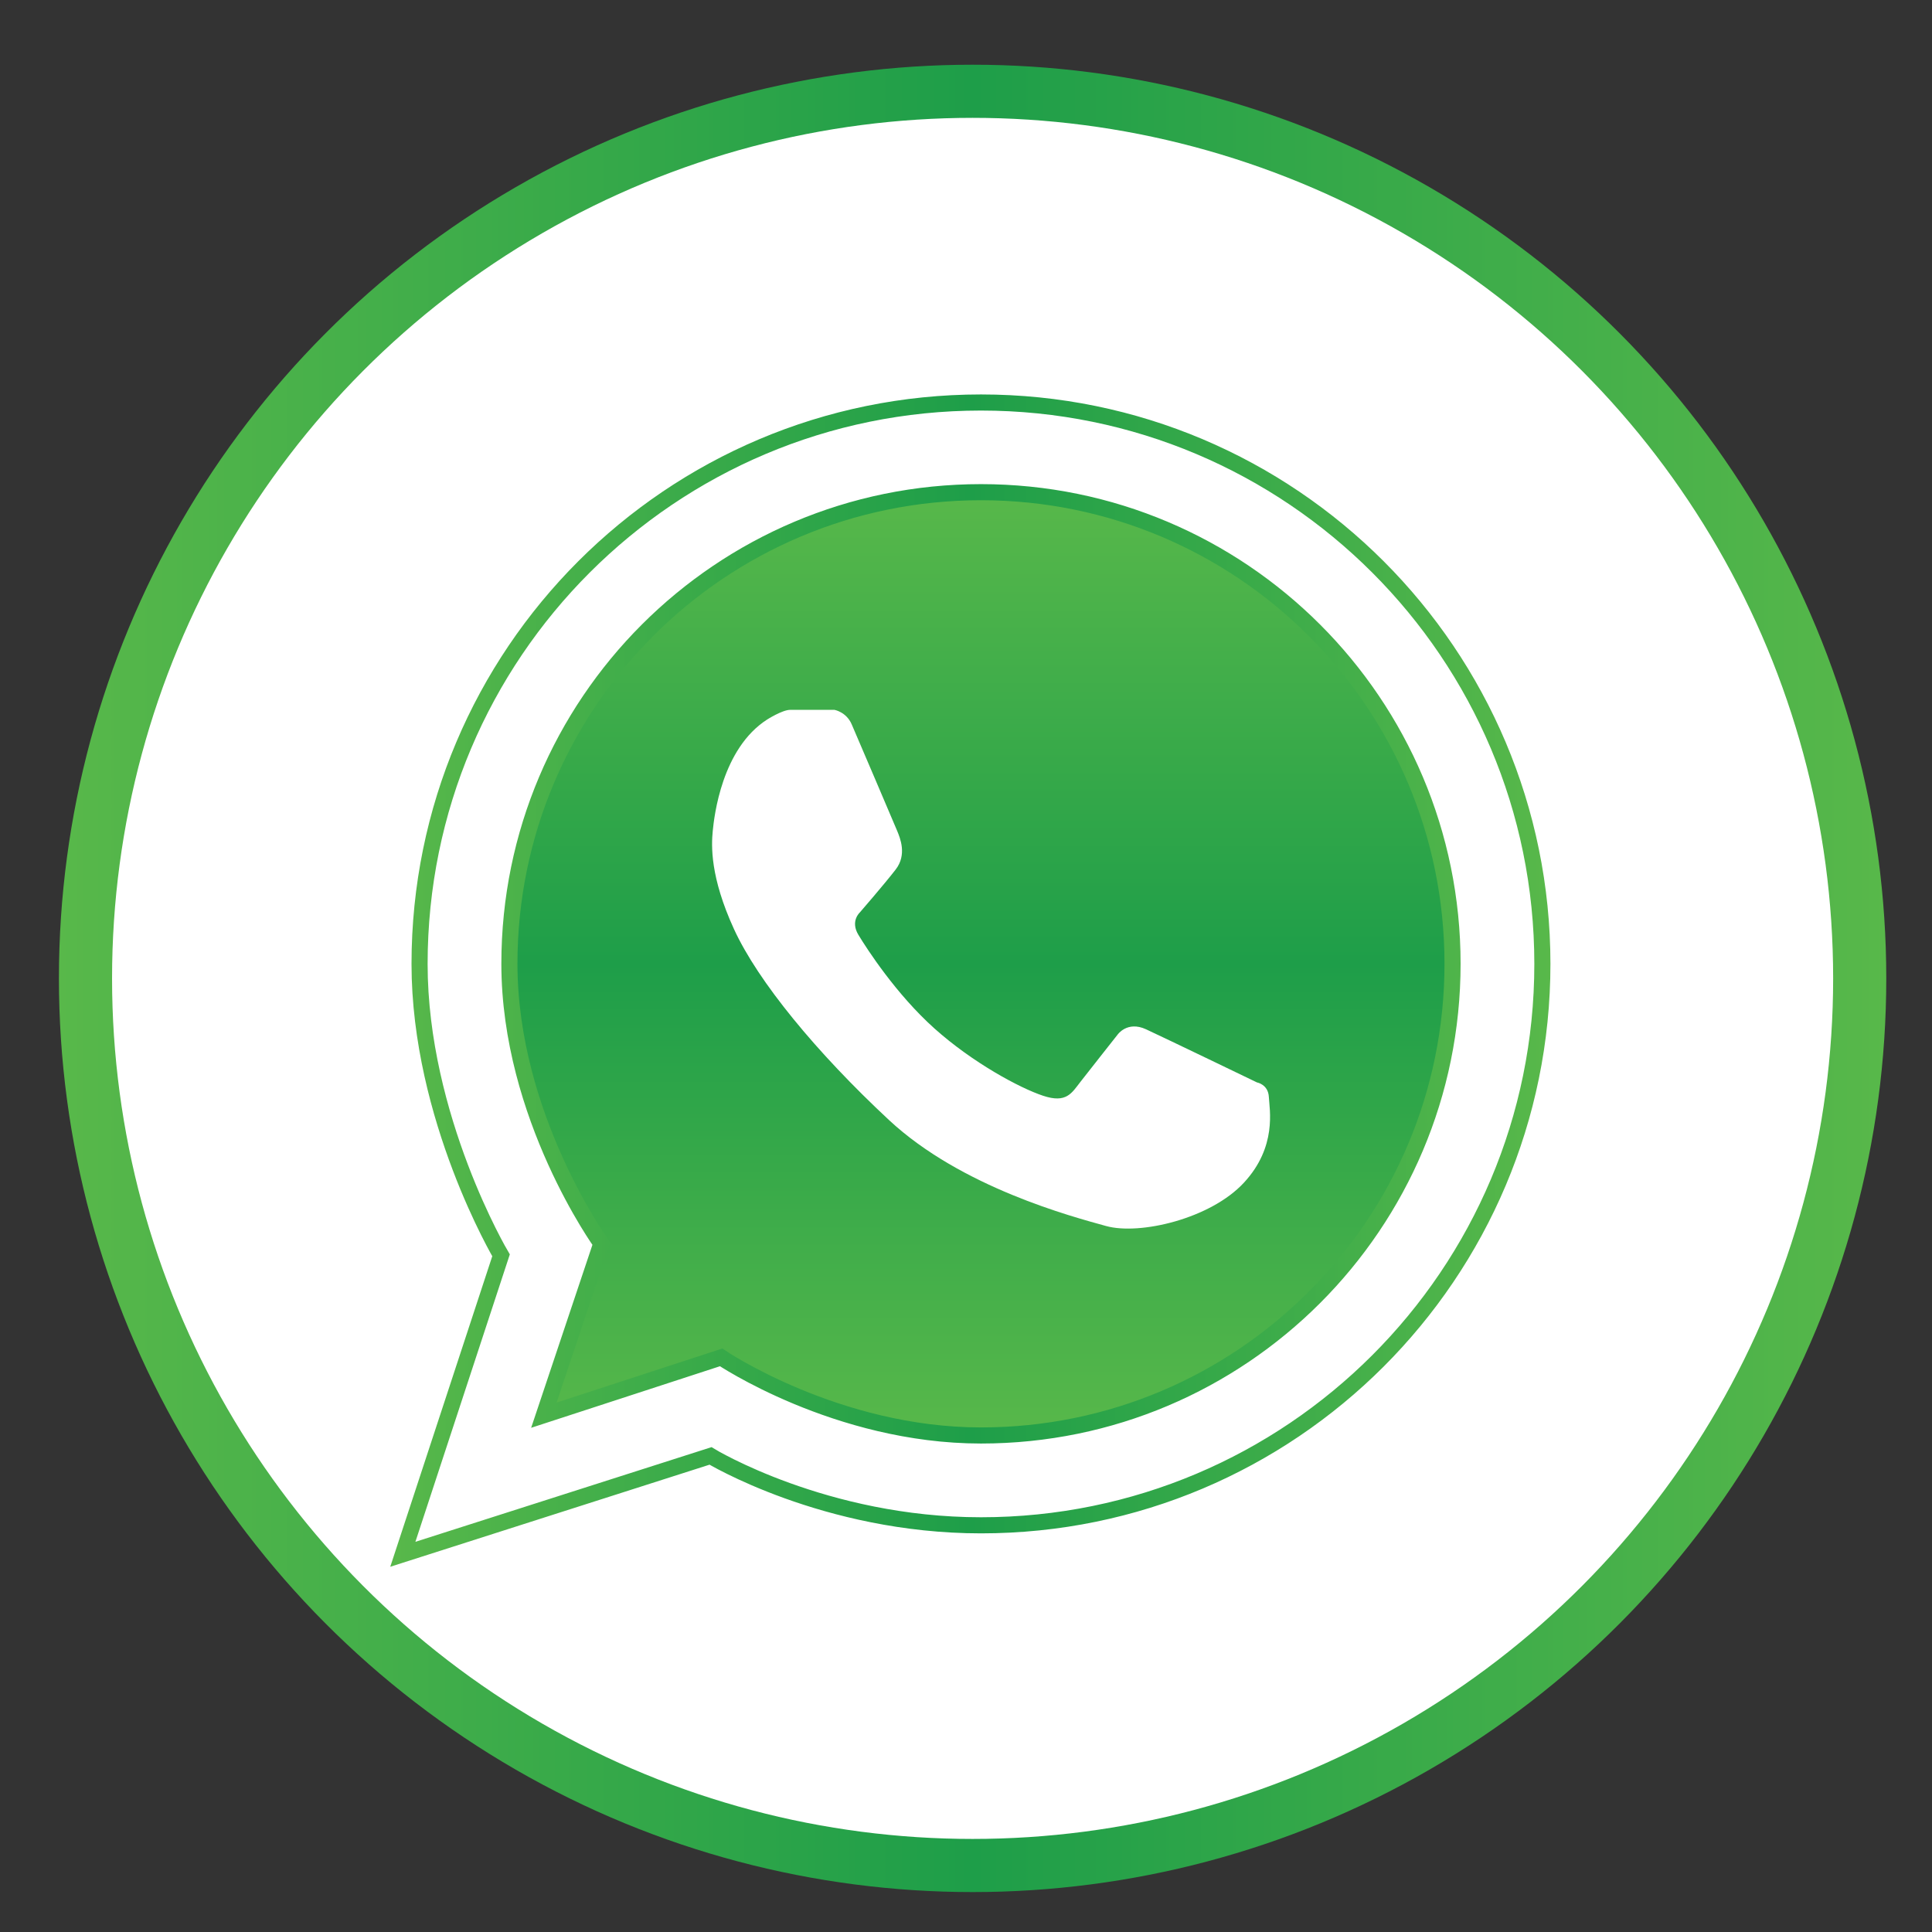
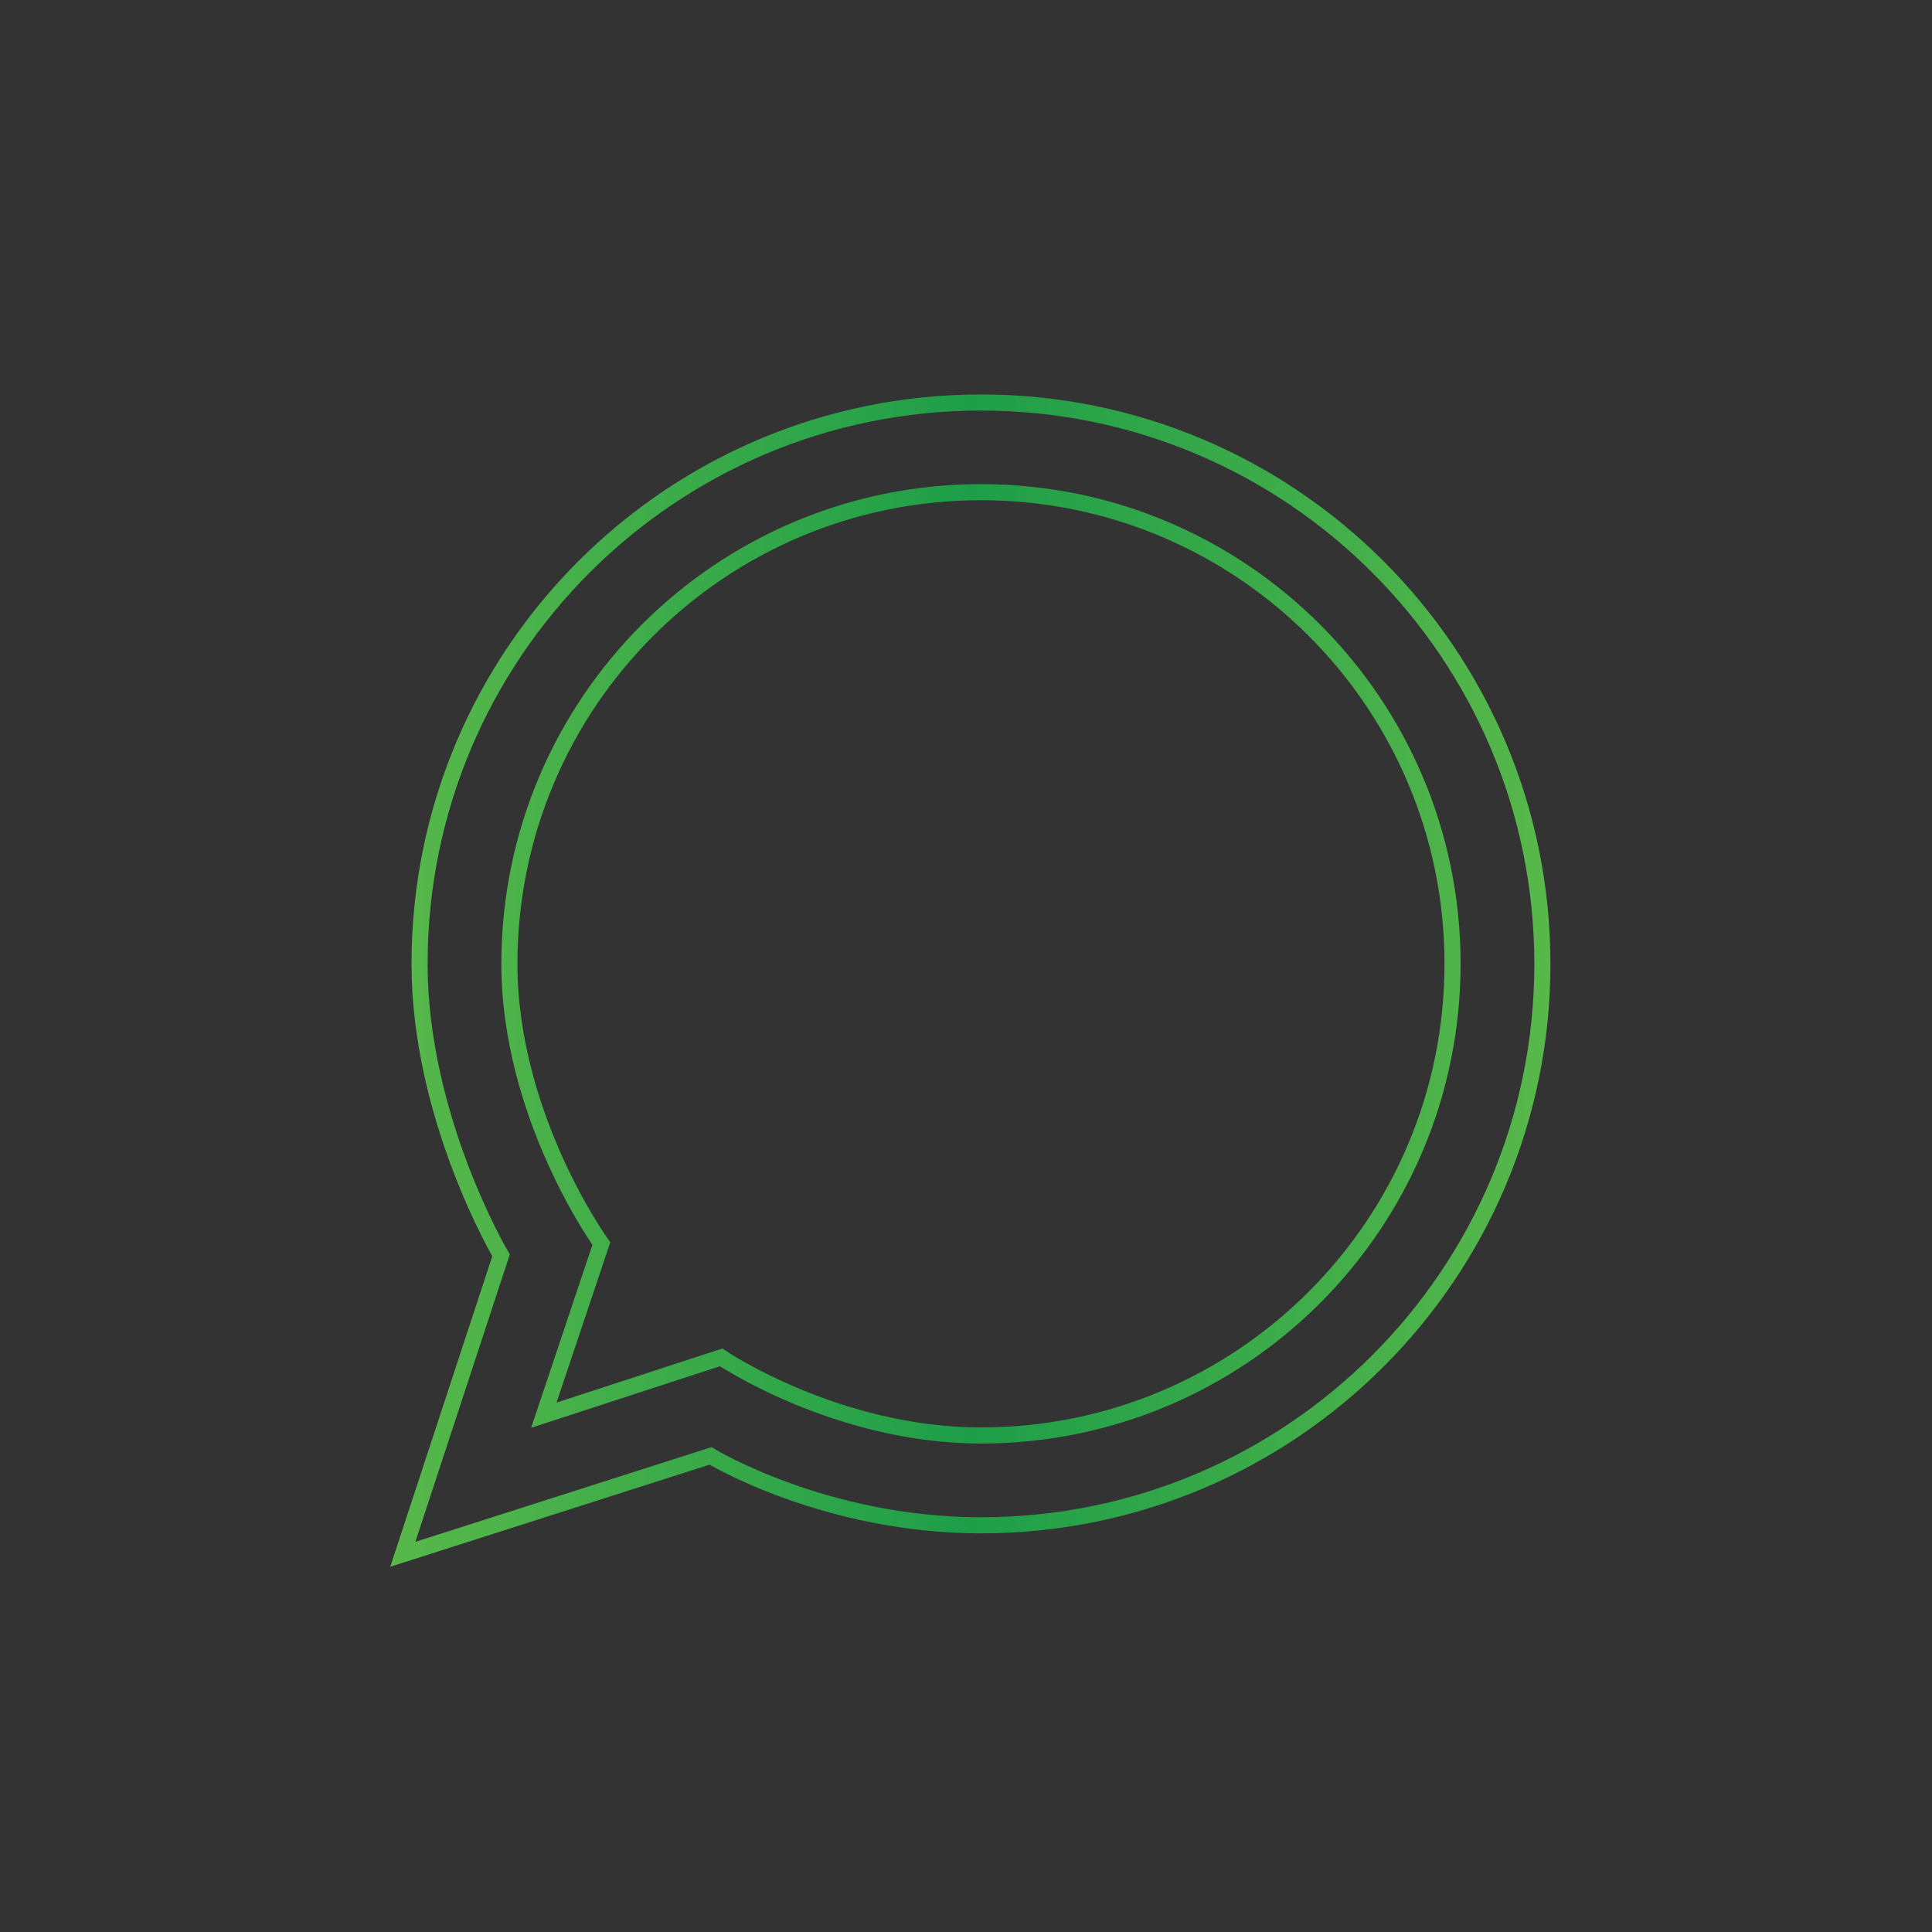
<svg xmlns="http://www.w3.org/2000/svg" version="1.1" id="Layer_1" x="0px" y="0px" width="1200px" height="1200px" viewBox="0 0 1200 1200" style="enable-background:new 0 0 1200 1200;" xml:space="preserve">
  <rect x="0" y="0" width="1200" height="1200" fill="#333333" stroke="none" />
  <style type="text/css">
	.st0{fill:url(#SVGID_1_);}
	.st1{fill:#FFFFFF;}
	.st2{fill:url(#SVGID_2_);}
	.st3{fill:none;stroke:url(#SVGID_3_);stroke-width:10;stroke-miterlimit:10;}
</style>
  <linearGradient id="SVGID_1_" gradientUnits="userSpaceOnUse" x1="36.6" y1="607.7" x2="1171.6" y2="607.7">
    <stop offset="0" style="stop-color:#58B84A" />
    <stop offset="0.5" style="stop-color:#1E9E49" />
    <stop offset="1" style="stop-color:#58B84A" />
  </linearGradient>
-   <circle class="st0" cx="604.1" cy="607.7" r="567.5" />
-   <circle class="st1" cx="604.1" cy="607.7" r="534.5" />
  <g>
    <linearGradient id="SVGID_2_" gradientUnits="userSpaceOnUse" x1="609.3" y1="308.3" x2="609.3" y2="894.2" gradientTransform="matrix(1 0 0 -1 0 1200)">
      <stop offset="0" style="stop-color:#58B84A" />
      <stop offset="0.5" style="stop-color:#1E9E49" />
      <stop offset="1" style="stop-color:#58B84A" />
    </linearGradient>
-     <path class="st2" d="M609.3,305.8c-161.8,0-292.9,131.1-292.9,292.9c0,94.7,57.1,173.8,57.1,173.8l-35.7,106.6l110.1-35.9   c0,0,71.8,48.5,161.4,48.5c161.8,0,292.9-131.1,292.9-292.9C902.2,436.9,771.1,305.8,609.3,305.8z" />
    <linearGradient id="SVGID_3_" gradientUnits="userSpaceOnUse" x1="242.393" y1="590.927" x2="963" y2="590.927" gradientTransform="matrix(1 0 0 -1 0 1200)">
      <stop offset="0" style="stop-color:#58B84A" />
      <stop offset="0.5" style="stop-color:#1E9E49" />
      <stop offset="1" style="stop-color:#58B84A" />
    </linearGradient>
    <path class="st3" d="M609.3,250c-192.6,0-348.7,156.1-348.7,348.7c0,95.6,50.6,181,50.6,181l-61,185.7l191.1-61.1   c0,0,70.9,43.1,168,43.1c192.6,0,348.7-156.1,348.7-348.7S801.9,250,609.3,250z M609.3,891.6c-89.7,0-161.4-48.5-161.4-48.5   L337.8,879l35.7-106.6c0,0-57.1-79-57.1-173.8c0-161.8,131.1-292.9,292.9-292.9s292.9,131.1,292.9,292.9   C902.2,760.5,771.1,891.6,609.3,891.6z" />
-     <path class="st1" d="M476.5,446.9c0,0,9.4-6,14.3-6s27.5,0,27.5,0s7.4,1.3,10.7,9c3.4,7.7,26.5,62.1,28.3,66.3   c1.7,4.2,6.2,14.6-1,23.9c-7.2,9.3-22.3,26.7-22.3,26.7s-6,5.4-0.8,13.9c5.2,8.6,23.4,36.8,47.2,58.1s53,37,67.5,41.8   s17.7-1.6,23.3-8.8s22.9-29.1,22.9-29.1s6-8.8,17.7-3.4c11.7,5.4,68.9,33,68.9,33s7,1.2,7.4,9s5.2,31-15.5,53.3   c-20.7,22.4-64.7,32.7-85.6,26.9c-20.9-5.8-89.8-23.9-134.8-65.8s-81.4-86.1-96.3-118.6s-14.1-51.9-13.2-61S448.3,465,476.5,446.9z   " />
  </g>
</svg>